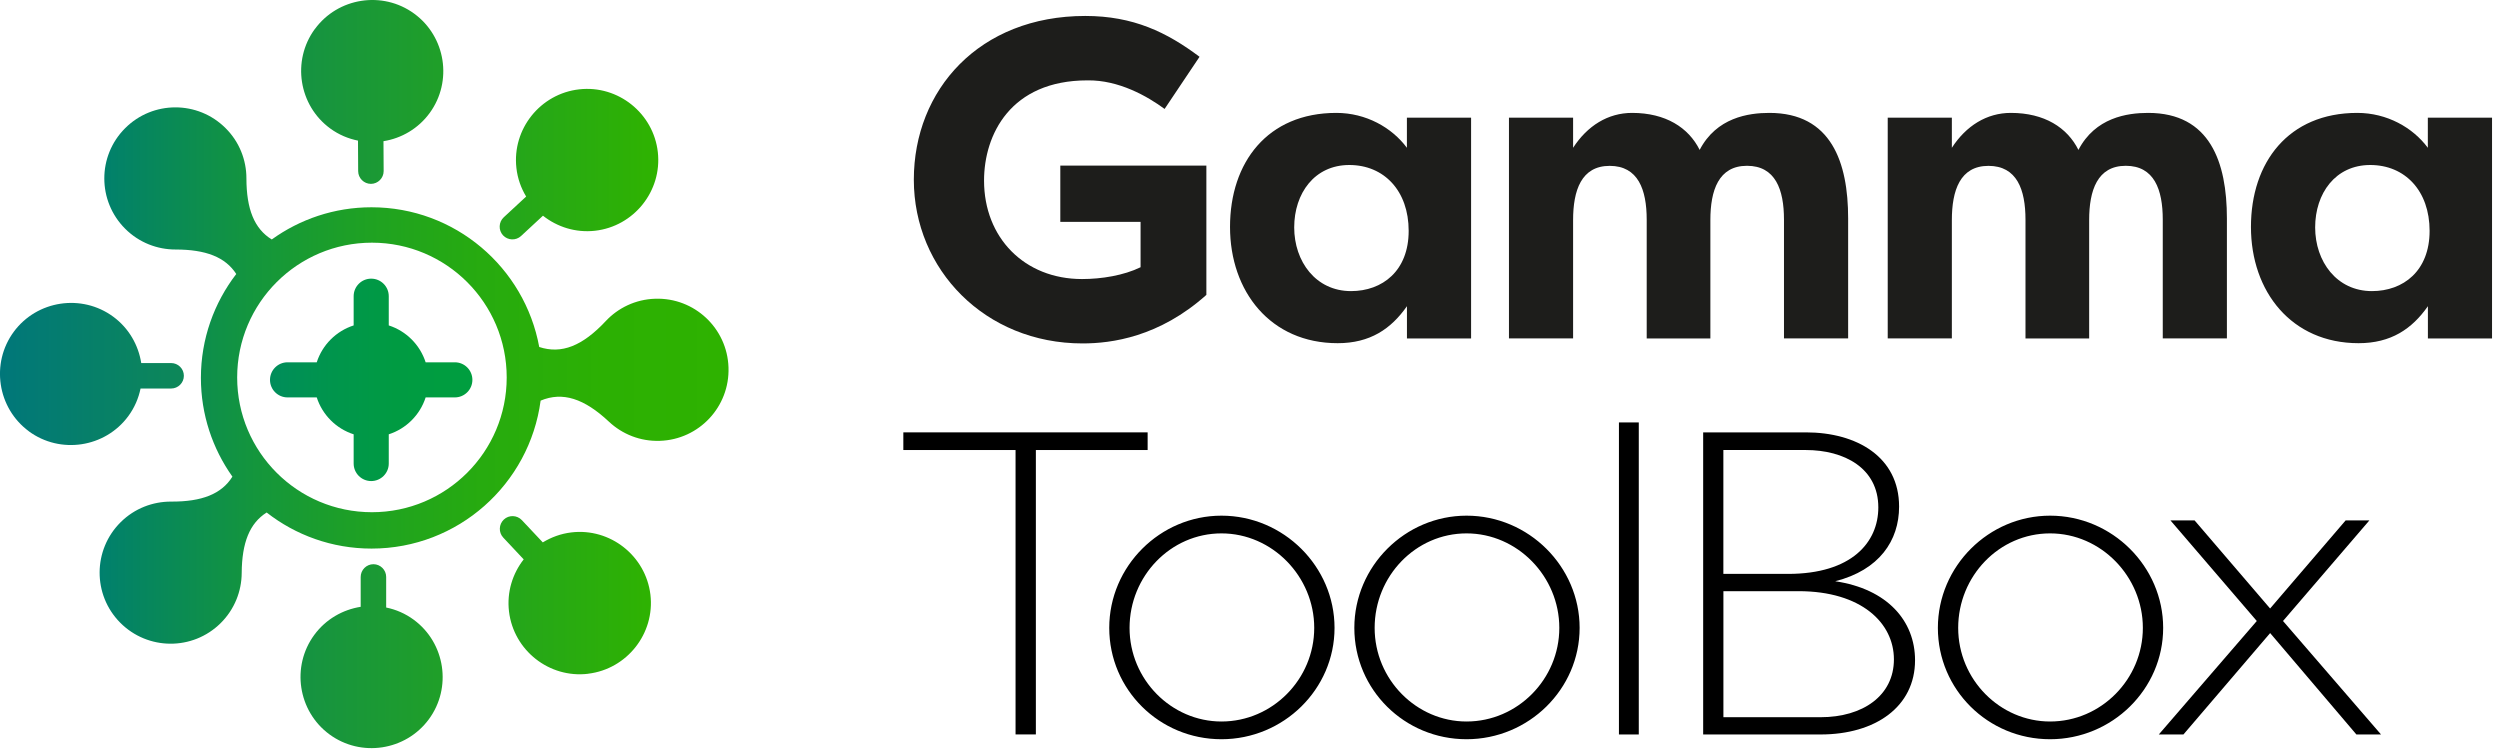
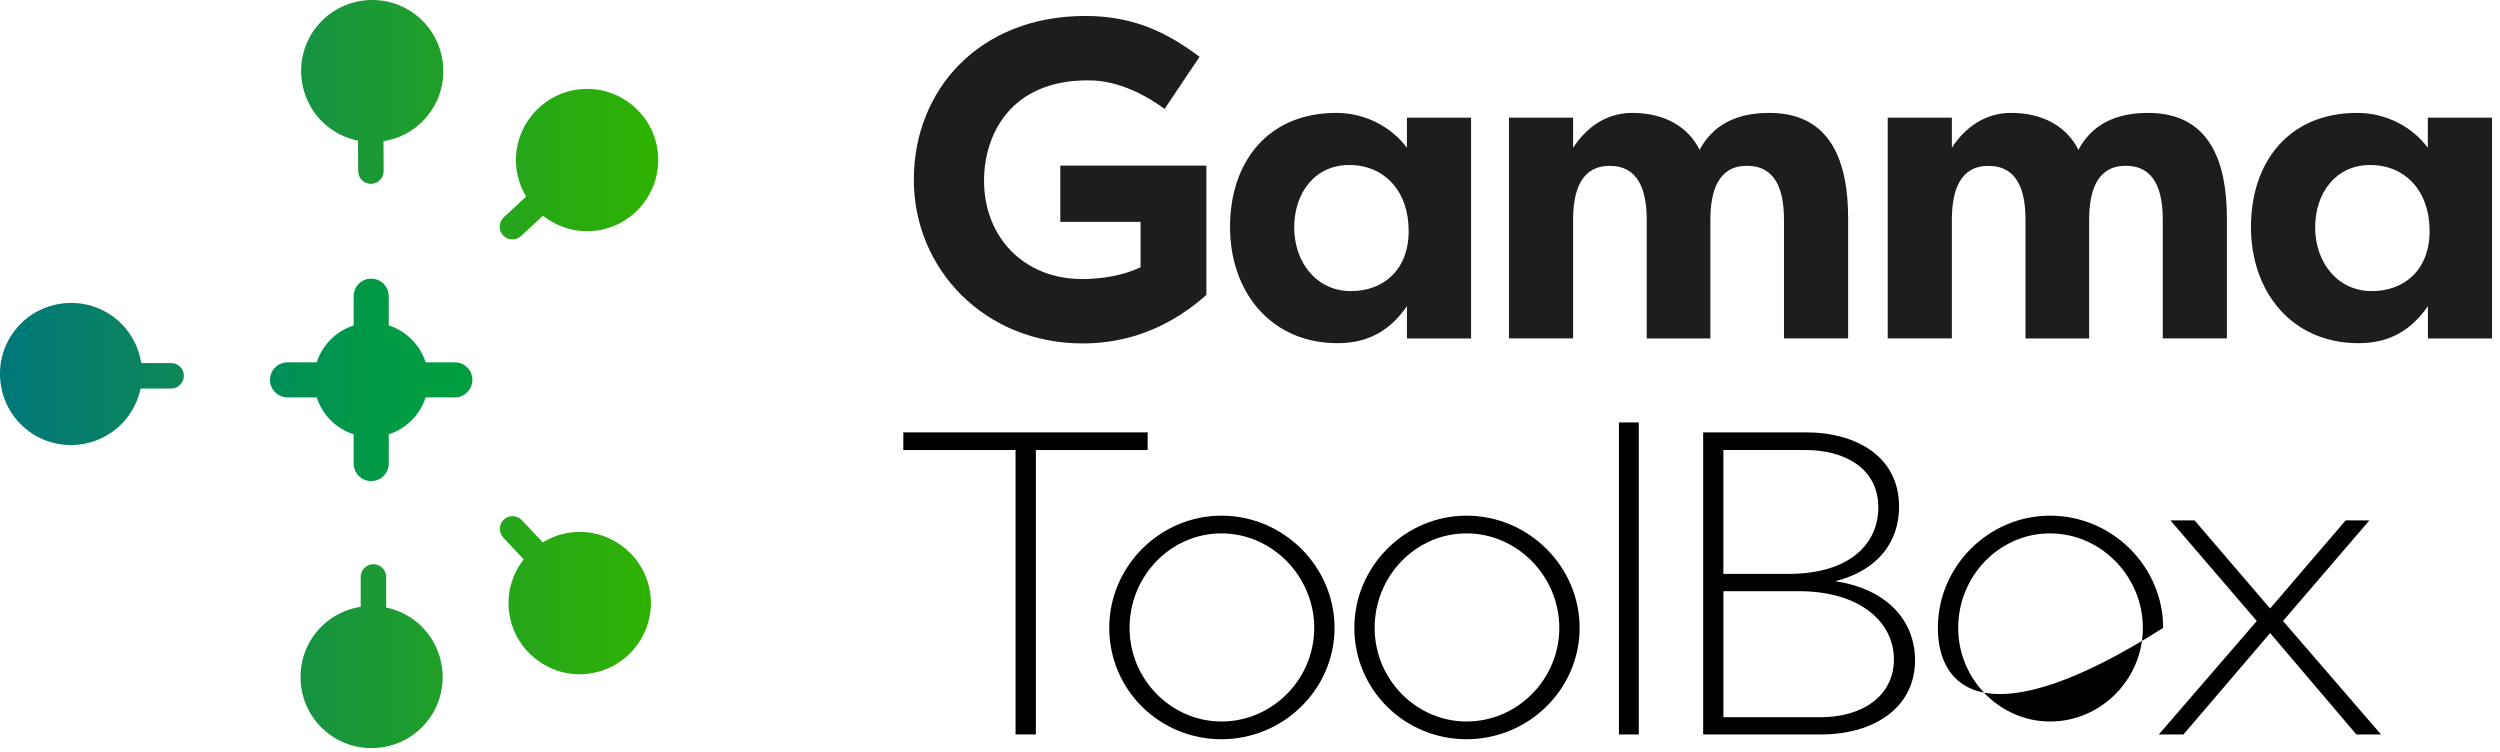
<svg xmlns="http://www.w3.org/2000/svg" width="113" height="34" viewBox="0 0 113 34" fill="none">
  <g clip-path="url(#clip0_375_2326)">
    <path d="M21.352 17.17C21.352 17.608 20.997 17.963 20.559 17.963H19.239C18.985 18.754 18.36 19.377 17.572 19.631V20.951C17.572 21.389 17.216 21.744 16.778 21.744C16.34 21.744 15.985 21.389 15.985 20.951V19.631C15.194 19.377 14.571 18.752 14.317 17.963H12.997C12.559 17.963 12.204 17.608 12.204 17.17C12.204 16.731 12.559 16.376 12.997 16.376H14.317C14.571 15.585 15.196 14.963 15.985 14.709V13.389C15.985 12.95 16.34 12.595 16.778 12.595C17.216 12.595 17.572 12.95 17.572 13.389V14.709C18.363 14.963 18.985 15.588 19.239 16.376H20.559C20.997 16.376 21.352 16.731 21.352 17.17Z" fill="url(#paint0_linear_375_2326)" />
    <path d="M22.768 9.823L23.782 8.884C23.551 8.501 23.393 8.065 23.341 7.59C23.144 5.832 24.423 4.235 26.181 4.038C27.939 3.84 29.537 5.119 29.734 6.877C29.931 8.635 28.652 10.233 26.894 10.43C26.02 10.528 25.185 10.259 24.542 9.75L23.551 10.668C23.318 10.884 22.952 10.868 22.737 10.637C22.522 10.404 22.538 10.038 22.768 9.823ZM14.229 1.317C15.271 -0.112 17.291 -0.428 18.72 0.615C20.149 1.657 20.465 3.677 19.423 5.106C18.904 5.817 18.145 6.252 17.333 6.382L17.341 7.733C17.341 8.049 17.084 8.309 16.767 8.311C16.451 8.311 16.192 8.054 16.189 7.738L16.181 6.356C15.741 6.268 15.313 6.089 14.929 5.809C13.5 4.766 13.184 2.746 14.226 1.317H14.229ZM1.304 19.493C-0.12 18.443 -0.426 16.42 0.622 14.997C1.672 13.573 3.695 13.267 5.119 14.315C5.827 14.836 6.257 15.601 6.384 16.41H7.735C8.052 16.41 8.311 16.667 8.311 16.986C8.311 17.302 8.052 17.561 7.735 17.561H6.353C6.262 18.002 6.081 18.427 5.798 18.811C4.748 20.235 2.725 20.541 1.301 19.493H1.304ZM19.384 32.511C18.334 33.935 16.311 34.241 14.887 33.191C13.464 32.14 13.158 30.118 14.208 28.694C14.729 27.986 15.494 27.556 16.303 27.428V26.078C16.303 25.761 16.563 25.502 16.879 25.502C17.195 25.502 17.455 25.761 17.455 26.078V27.46C17.896 27.55 18.321 27.732 18.705 28.015C20.128 29.065 20.434 31.088 19.384 32.511ZM26.58 30.455C24.825 30.665 23.217 29.397 23.007 27.641C22.903 26.767 23.165 25.93 23.671 25.284L22.747 24.299C22.53 24.068 22.543 23.702 22.773 23.484C23.004 23.266 23.37 23.279 23.588 23.51L24.534 24.516C24.916 24.283 25.351 24.122 25.826 24.065C27.581 23.855 29.189 25.123 29.399 26.879C29.607 28.634 28.341 30.242 26.585 30.452L26.58 30.455Z" fill="url(#paint1_linear_375_2326)" />
-     <path d="M32.928 16.604C32.869 14.833 31.386 13.443 29.612 13.503C28.725 13.531 27.934 13.918 27.374 14.519C26.329 15.634 25.385 16.018 24.373 15.684C23.715 12.092 20.572 9.369 16.791 9.369C15.108 9.369 13.552 9.911 12.284 10.824C11.493 10.339 11.14 9.45 11.138 8.06C11.138 7.238 10.824 6.415 10.194 5.79C8.939 4.538 6.905 4.541 5.653 5.798C4.4 7.053 4.403 9.086 5.658 10.339C6.286 10.967 7.108 11.278 7.932 11.278C9.302 11.278 10.186 11.62 10.679 12.385C9.678 13.687 9.081 15.313 9.081 17.081C9.081 18.744 9.61 20.284 10.505 21.544C10.015 22.33 9.123 22.68 7.733 22.672C6.911 22.67 6.086 22.976 5.456 23.601C4.196 24.848 4.183 26.881 5.43 28.142C6.677 29.402 8.71 29.415 9.971 28.168C10.601 27.545 10.92 26.723 10.925 25.901C10.933 24.532 11.283 23.65 12.053 23.165C13.36 24.187 15.007 24.796 16.793 24.796C20.704 24.796 23.935 21.884 24.436 18.108C25.429 17.693 26.404 18.01 27.527 19.063C28.126 19.623 28.94 19.957 29.827 19.926C31.601 19.867 32.988 18.381 32.928 16.61V16.604ZM16.812 23.152C13.446 23.152 10.72 20.424 10.72 17.061C10.72 13.697 13.448 10.969 16.812 10.969C20.175 10.969 22.903 13.697 22.903 17.061C22.903 20.424 20.175 23.152 16.812 23.152Z" fill="url(#paint2_linear_375_2326)" />
    <path d="M51.873 19.543V20.341H46.821V33.196H45.903V20.341H40.831V19.543H51.873Z" fill="black" />
    <path d="M55.21 23.308C58.019 23.308 60.321 25.61 60.321 28.38C60.321 31.15 58.019 33.413 55.21 33.413C52.402 33.413 50.138 31.17 50.138 28.38C50.138 25.59 52.438 23.308 55.21 23.308ZM55.21 32.612C57.513 32.612 59.403 30.701 59.403 28.38C59.403 26.059 57.51 24.109 55.21 24.109C52.91 24.109 51.056 26.041 51.056 28.38C51.056 30.719 52.949 32.612 55.21 32.612Z" fill="black" />
    <path d="M66.288 23.308C69.097 23.308 71.399 25.61 71.399 28.38C71.399 31.15 69.097 33.413 66.288 33.413C63.48 33.413 61.216 31.17 61.216 28.38C61.216 25.59 63.516 23.308 66.288 23.308ZM66.288 32.612C68.591 32.612 70.481 30.701 70.481 28.38C70.481 26.059 68.591 24.109 66.288 24.109C63.985 24.109 62.134 26.041 62.134 28.38C62.134 30.719 64.027 32.612 66.288 32.612Z" fill="black" />
    <path d="M74.073 33.198H73.176V19.094H74.073V33.198Z" fill="black" />
    <path d="M82.95 26.272C85.31 26.622 86.56 28.066 86.56 29.843C86.56 31.948 84.765 33.198 82.289 33.198H76.983V19.543H81.625C83.928 19.543 85.839 20.655 85.839 22.898C85.839 24.439 84.942 25.766 82.953 26.272H82.95ZM80.823 25.94C83.692 25.94 84.9 24.516 84.9 22.934C84.9 21.158 83.36 20.341 81.622 20.341H77.896V25.94H80.821H80.823ZM77.898 26.721V32.418H82.289C84.2 32.418 85.605 31.443 85.605 29.804C85.605 28.165 84.143 26.721 81.293 26.721H77.898Z" fill="black" />
-     <path d="M92.664 23.308C95.473 23.308 97.775 25.61 97.775 28.38C97.775 31.15 95.473 33.413 92.664 33.413C89.856 33.413 87.592 31.17 87.592 28.38C87.592 25.59 89.892 23.308 92.664 23.308ZM92.664 32.612C94.967 32.612 96.857 30.701 96.857 28.38C96.857 26.059 94.967 24.109 92.664 24.109C90.361 24.109 88.51 26.041 88.51 28.38C88.51 30.719 90.403 32.612 92.664 32.612Z" fill="black" />
+     <path d="M92.664 23.308C95.473 23.308 97.775 25.61 97.775 28.38C89.856 33.413 87.592 31.17 87.592 28.38C87.592 25.59 89.892 23.308 92.664 23.308ZM92.664 32.612C94.967 32.612 96.857 30.701 96.857 28.38C96.857 26.059 94.967 24.109 92.664 24.109C90.361 24.109 88.51 26.041 88.51 28.38C88.51 30.719 90.403 32.612 92.664 32.612Z" fill="black" />
    <path d="M102.612 28.613L98.691 33.198H97.578L102.007 28.069L98.105 23.523H99.196L102.609 27.504L106.022 23.523H107.095L103.192 28.069L107.622 33.198H106.509L102.609 28.613H102.612Z" fill="black" />
    <path d="M49.054 0.721C51.227 0.721 52.744 1.46 54.219 2.567L52.64 4.924C51.862 4.351 50.568 3.612 49.155 3.633C45.67 3.633 44.479 6.094 44.479 8.163C44.479 10.746 46.305 12.613 48.908 12.613C49.79 12.613 50.794 12.45 51.554 12.079V10.028H47.926V7.486H54.528V13.329C52.396 15.235 50.244 15.523 48.932 15.523C44.523 15.523 41.305 12.18 41.305 8.122C41.305 4.063 44.259 0.721 49.056 0.721H49.054Z" fill="#1D1D1B" />
    <path d="M66.493 5.318V15.3H63.594V13.84C62.873 14.872 61.922 15.512 60.462 15.512C57.428 15.512 55.597 13.178 55.597 10.258C55.597 7.338 57.29 5.103 60.402 5.103C61.745 5.103 62.912 5.764 63.592 6.68V5.318H66.491H66.493ZM61.066 13.158C62.487 13.158 63.672 12.242 63.672 10.435C63.672 8.627 62.562 7.458 60.988 7.458C59.414 7.458 58.498 8.741 58.498 10.279C58.498 11.817 59.471 13.158 61.066 13.158Z" fill="#1D1D1B" />
    <path d="M77.309 9.95V15.3H74.431V9.929C74.431 8.568 74.042 7.497 72.758 7.497C71.475 7.497 71.104 8.606 71.104 9.947V15.297H68.205V5.318H71.104V6.68C71.747 5.686 72.68 5.103 73.77 5.103C75.287 5.103 76.319 5.764 76.825 6.776C77.584 5.316 79.024 5.103 79.975 5.103C82.776 5.103 83.536 7.341 83.536 9.869V15.297H80.636V9.926C80.636 8.565 80.248 7.494 78.964 7.494C77.68 7.494 77.309 8.604 77.309 9.945V9.95Z" fill="#1D1D1B" />
    <path d="M94.43 9.95V15.3H91.552V9.929C91.552 8.568 91.163 7.497 89.879 7.497C88.595 7.497 88.224 8.606 88.224 9.947V15.297H85.325V5.318H88.224V6.68C88.868 5.686 89.801 5.103 90.89 5.103C92.407 5.103 93.439 5.764 93.945 6.776C94.705 5.316 96.144 5.103 97.096 5.103C99.897 5.103 100.656 7.341 100.656 9.869V15.297H97.757V9.926C97.757 8.565 97.368 7.494 96.085 7.494C94.801 7.494 94.43 8.604 94.43 9.945V9.95Z" fill="#1D1D1B" />
    <path d="M112.64 5.318V15.3H109.741V13.84C109.02 14.872 108.068 15.512 106.608 15.512C103.574 15.512 101.743 13.178 101.743 10.258C101.743 7.338 103.437 5.103 106.548 5.103C107.892 5.103 109.059 5.764 109.738 6.68V5.318H112.637H112.64ZM107.212 13.158C108.633 13.158 109.818 12.242 109.818 10.435C109.818 8.627 108.709 7.458 107.134 7.458C105.56 7.458 104.645 8.741 104.645 10.279C104.645 11.817 105.617 13.158 107.212 13.158Z" fill="#1D1D1B" />
  </g>
  <defs>
    <linearGradient id="paint0_linear_375_2326" x1="12.206" y1="17.17" x2="21.352" y2="17.17" gradientUnits="userSpaceOnUse">
      <stop stop-color="#008D5B" />
      <stop offset="0.26" stop-color="#00944E" />
      <stop offset="0.62" stop-color="#009B42" />
      <stop offset="1" stop-color="#009E3F" />
    </linearGradient>
    <linearGradient id="paint1_linear_375_2326" x1="-0" y1="16.908" x2="29.749" y2="16.908" gradientUnits="userSpaceOnUse">
      <stop stop-color="#00777A" />
      <stop offset="1" stop-color="#2FB300" />
    </linearGradient>
    <linearGradient id="paint2_linear_375_2326" x1="4.499" y1="16.97" x2="32.931" y2="16.97" gradientUnits="userSpaceOnUse">
      <stop stop-color="#00806E" />
      <stop offset="0.07" stop-color="#06865E" />
      <stop offset="0.25" stop-color="#14963C" />
      <stop offset="0.43" stop-color="#1FA222" />
      <stop offset="0.61" stop-color="#27AB0F" />
      <stop offset="0.8" stop-color="#2CB003" />
      <stop offset="1" stop-color="#2EB200" />
    </linearGradient>
    <clipPath id="clip0_375_2326">
      <rect width="112.64" height="33.816" fill="white" />
    </clipPath>
  </defs>
</svg>